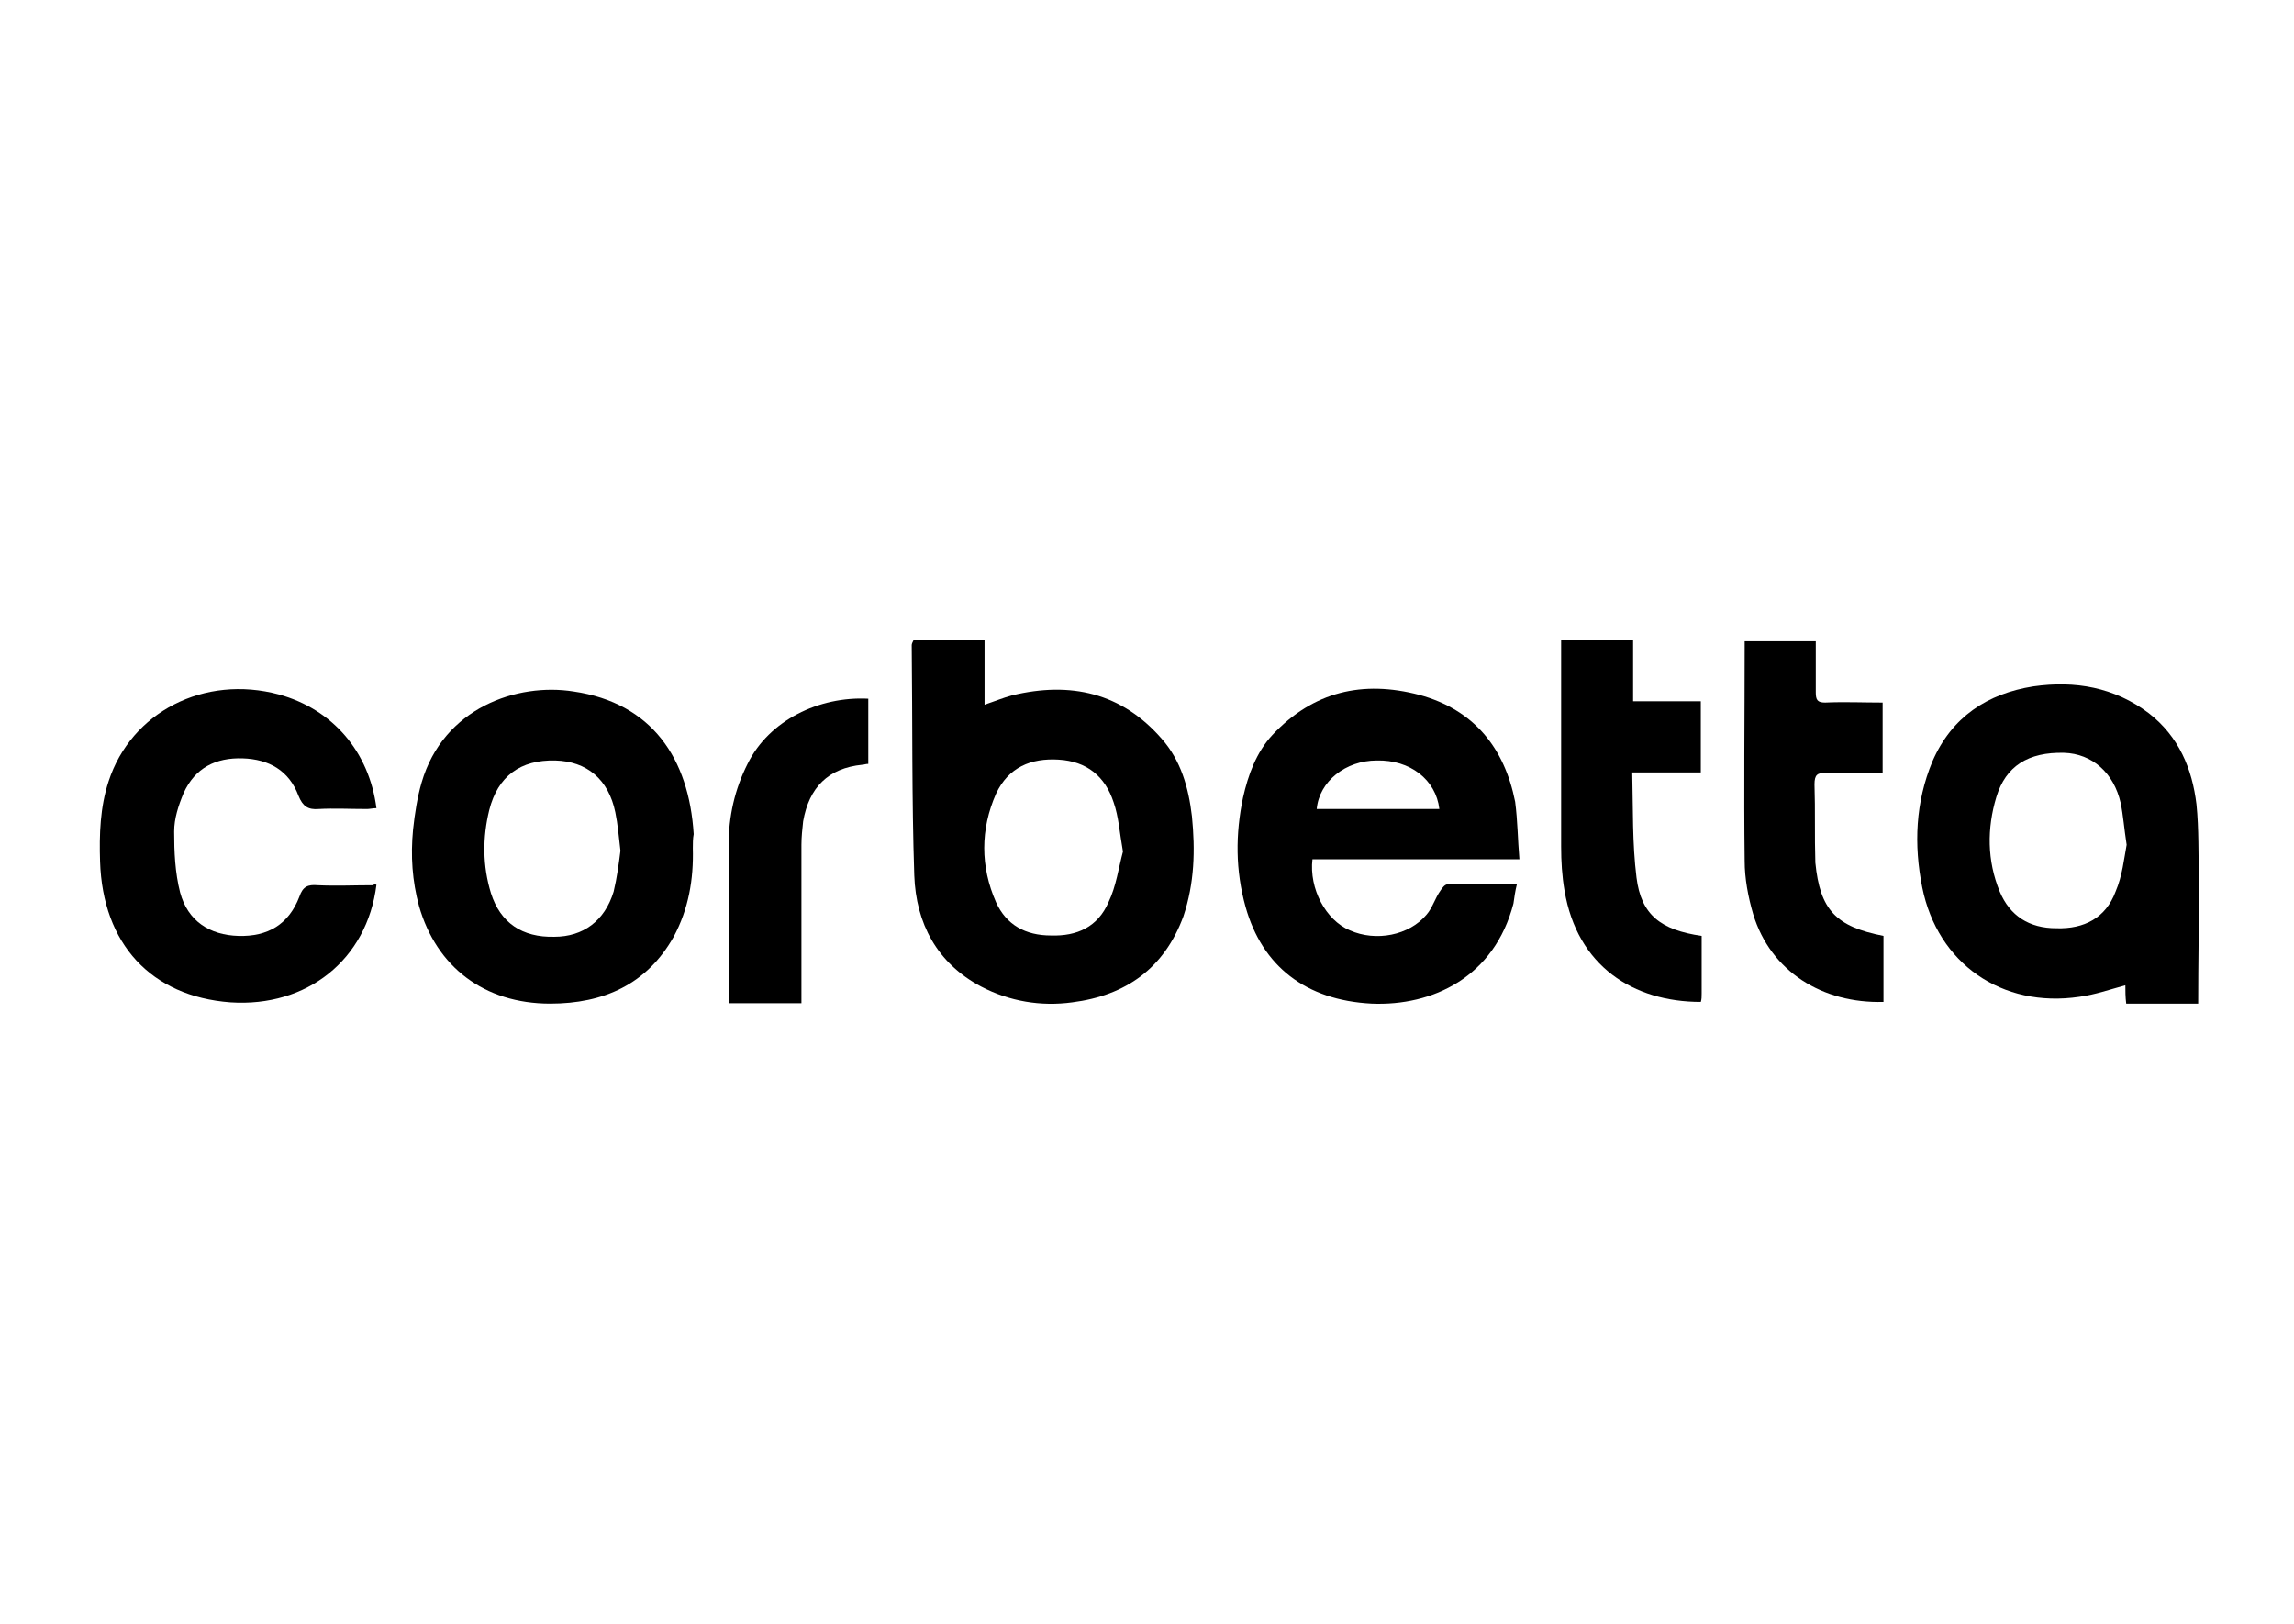
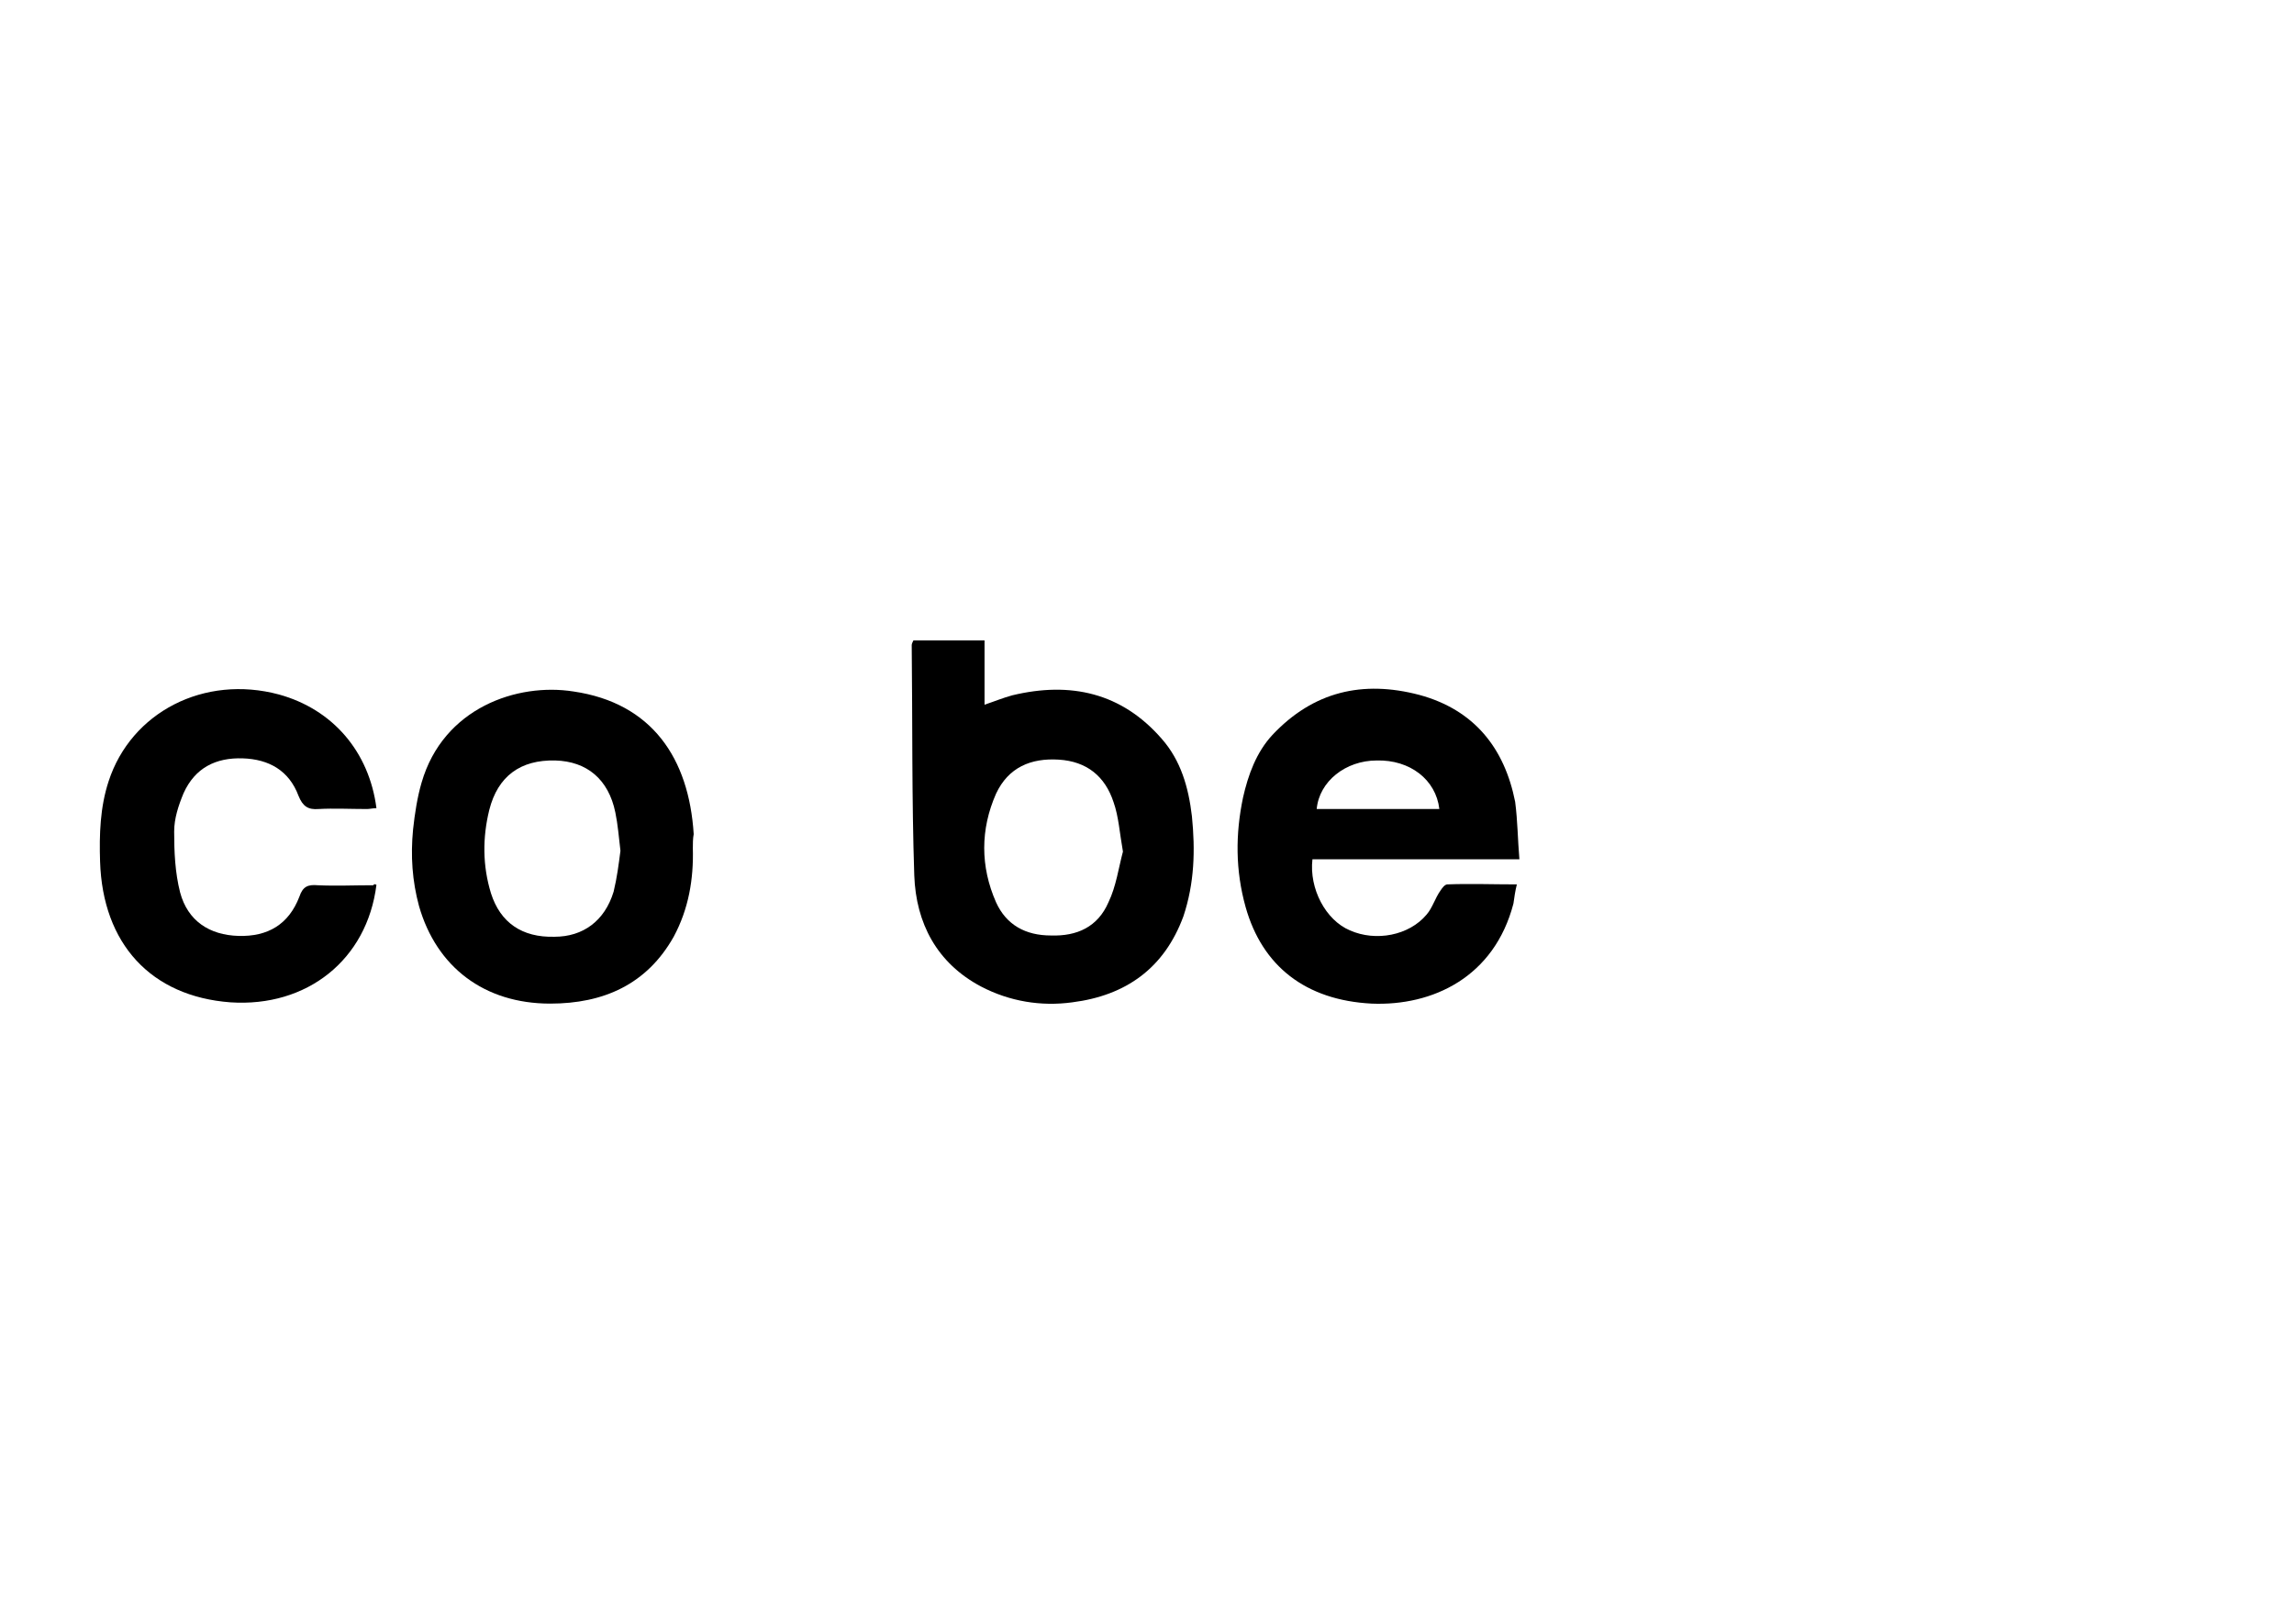
<svg xmlns="http://www.w3.org/2000/svg" version="1.1" id="Calque_1" x="0px" y="0px" viewBox="0 0 538.7 381.3" style="enable-background:new 0 0 538.7 381.3;" xml:space="preserve">
  <style type="text/css">
	.st0{fill:none;}
</style>
  <g>
-     <path class="st0" d="M-4.9,275.7c0-53.3,0-106.5,0-159.6c183.1,0,366.2,0,549,0c0,53.3,0,106.5,0,159.6   C361.3,275.7,178.2,275.7-4.9,275.7z M214.5,150.4c0,0.4-0.2,0.8-0.2,1.2c0.2,18-0.2,36.1,0.6,54.1c0.4,11.2,5.3,20.4,15.7,26.1   c6.7,3.7,13.9,4.7,21.4,3.7c12.7-1.6,21.6-8,26.1-20.2c2.7-7.6,2.9-15.5,2-23.5c-0.8-6.7-2.7-13.1-7.1-18.2   c-9.4-10.8-21.4-13.5-35.1-10.2c-2,0.4-4.1,1.4-6.5,2.2c0-5.1,0-10,0-15.1C225.5,150.4,220,150.4,214.5,150.4z M356.8,201.8   c-0.4-4.7-0.6-9-1.4-13.3c-2.4-12.9-9.6-21.6-22.5-25.1c-13.1-3.5-24.9-0.8-34.5,9.4c-3.9,4.1-5.9,9.2-6.9,14.7   c-1.8,8.6-1.8,17.1,0.6,25.7c3.9,13.9,14.1,21.8,29.6,22.7c14.3,0.8,28.8-5.9,33.3-23.5c0.4-1.4,0.6-2.9,0.8-4.5   c-5.7,0-11,0-16.3,0c-0.6,0-1.2,0.8-1.6,1.4c-1,1.8-1.8,4.1-3.3,5.7c-3.9,4.9-11.8,6.3-18,3.7c-5.7-2.4-9.6-9.8-8.8-16.7   C324.1,201.8,340.2,201.8,356.8,201.8z M516.2,235.7c0-9.8,0-19.2,0-28.6c0-5.9,0.2-11.8-0.6-17.8c-1-8.6-4.1-16.1-11.2-21.4   c-8-6.1-17.3-8-27.1-6.3c-10.8,1.6-19.2,7.1-23.7,17.6c-4.1,9.6-4.5,19.6-2.4,29.6c3.7,18,18.8,28.6,36.9,25.7   c3.7-0.6,7.1-1.8,10.8-2.7c0,1.2,0.2,2.7,0.2,4.3C505.2,235.7,510.5,235.7,516.2,235.7z M162.7,199.2c0-1.2,0-2.2,0-3.5   c-1-17.8-9.8-30.6-28.2-33.5c-13.3-2-30.6,3.9-35.7,21.4c-1,3.5-1.6,7.3-2,11c-0.6,6.1-0.2,12,1.4,18c4.1,14.3,15.3,22.9,30.8,22.9   c12.5,0,22.7-4.5,29-15.7C161.7,213.7,162.7,206.5,162.7,199.2z M88.4,207.8c-0.4-0.2-0.6-0.2-0.8-0.2c-4.3,0-8.6,0-13.1,0   c-2.2,0-3.5,0.4-4.3,2.7c-2.4,6.5-7.3,9.4-14.3,9.2c-6.7-0.2-11.8-3.5-13.7-10.2c-1.2-4.5-1.4-9.4-1.4-14.3c0-3.1,1-6.1,2.2-9   c2.7-5.9,7.6-8.4,13.9-8.2c6.1,0.2,10.8,2.9,13.1,8.8c0.8,2.4,2,3.3,4.7,3.1c3.9-0.2,7.8,0,11.4,0c0.8,0,1.4,0,2.2-0.2   c-1.6-13.3-10.2-23.3-22.9-26.7c-17.3-4.7-34.5,4.1-40,20.4c-2,6.1-2.2,12.5-2,18.8c0.6,19.4,12,31.8,30.6,33.1   C72.1,236.5,86.3,225.3,88.4,207.8z M399.6,219.8c-9.8-1.2-14.3-4.9-15.3-13.5c-1-8-0.6-16.3-1-24.7c5.7,0,11,0,16.1,0   c0-5.7,0-11,0-16.7c-5.3,0-10.6,0-15.9,0c0-4.9,0-9.6,0-14.3c-5.7,0-11.2,0-16.9,0c0,1,0,2,0,3.1c0,15.1,0,30.2,0,45.3   c0,3.5,0.2,6.9,0.8,10.4c3.1,17.8,16.1,26.1,32,26.1c0-0.6,0.2-1.4,0.2-2C399.6,228.8,399.6,224.3,399.6,219.8z M442.3,219.8   c-11.2-2-14.9-6.1-15.7-17.6c-0.4-6.1,0-12.2-0.2-18.4c0-2,0.6-2.7,2.7-2.7c4.3,0.2,8.8,0,13.3,0c0-5.7,0-11,0-16.5   c-4.7,0-9.2,0-13.5,0c-1.8,0-2.4-0.6-2.2-2.4c0.2-3.9,0-8,0-12c-5.7,0-11.2,0-16.7,0c0,0.6,0,1.2,0,1.6c0,16.7-0.2,33.3,0,50   c0,4.1,0.8,8.4,2,12.5c4.1,13.7,16.3,21,30.6,20.6C442.3,230.2,442.3,225.1,442.3,219.8z M203.9,164.1   c-11.6-0.6-23.3,5.1-28.4,15.1c-3.1,5.9-4.5,12.5-4.5,19.2c0,11.6,0,23.1,0,34.7c0,0.8,0,1.6,0,2.4c5.9,0,11.4,0,17.1,0   c0-1,0-1.8,0-2.9c0-11.4,0-22.9,0-34.3c0-1.8,0.2-3.7,0.4-5.5c1.2-8,5.9-12.2,13.9-13.3c0.4,0,1-0.2,1.4-0.2   C203.9,174.3,203.9,169.4,203.9,164.1z" />
    <path d="M214.5,150.4c5.5,0,11,0,16.7,0c0,5.1,0,10,0,15.1c2.4-0.8,4.3-1.6,6.5-2.2c13.7-3.3,25.7-0.6,35.1,10.2   c4.5,5.1,6.3,11.4,7.1,18.2c0.8,8,0.6,15.7-2,23.5c-4.5,12.2-13.5,18.6-26.1,20.2c-7.3,1-14.7-0.2-21.4-3.7   c-10.4-5.5-15.3-14.9-15.7-26.1c-0.6-18-0.4-36.1-0.6-54.1C214.1,151.2,214.3,150.8,214.5,150.4z M263.7,200   c-0.8-4.5-1-8.2-2.2-11.6c-2-6.1-6.3-9.6-12.9-10c-6.5-0.4-11.8,1.8-14.7,8c-3.7,8.4-3.7,17.1,0,25.5c2.4,5.3,6.9,7.8,12.9,7.8   c6.1,0.2,11-2,13.5-7.8C262.1,208.2,262.7,203.7,263.7,200z" />
    <path d="M356.8,201.8c-16.5,0-32.7,0-48.6,0c-0.8,6.9,3.1,14.3,8.8,16.7c6.1,2.7,13.9,1.2,18-3.7c1.4-1.6,2-3.9,3.3-5.7   c0.4-0.6,1-1.4,1.6-1.4c5.3-0.2,10.6,0,16.3,0c-0.4,1.6-0.6,3.1-0.8,4.5c-4.5,17.3-19,24.1-33.3,23.5c-15.5-0.8-25.7-8.8-29.6-22.7   c-2.4-8.6-2.4-17.1-0.6-25.7c1.2-5.3,3.1-10.6,6.9-14.7c9.6-10.2,21.2-12.9,34.5-9.4c12.9,3.5,20,12.5,22.5,25.1   C356.4,192.9,356.4,197.1,356.8,201.8z M309.2,190c9.6,0,19.2,0,28.8,0c-0.8-6.9-6.9-11.6-14.7-11.4   C316,178.6,309.8,183.5,309.2,190z" />
-     <path d="M516.2,235.7c-5.7,0-11.2,0-16.9,0c-0.2-1.6-0.2-2.9-0.2-4.3c-3.7,1-7.1,2.2-10.8,2.7c-18.2,2.7-33.3-7.8-36.9-25.7   c-2-10-1.6-20,2.4-29.6c4.5-10.4,12.9-15.9,23.7-17.6c9.8-1.4,19,0.2,27.1,6.3c7.1,5.5,10.2,13.1,11.2,21.4   c0.6,5.9,0.4,11.8,0.6,17.8C516.4,216.5,516.2,225.9,516.2,235.7z M499.4,198.4c-0.6-3.9-0.8-6.9-1.4-9.8   c-1.6-7.1-6.7-11.6-13.3-11.8c-8.4-0.2-13.7,3.1-15.9,10.4s-2.2,14.9,0.8,22.2c2.4,5.7,6.9,8.6,13.3,8.6c6.5,0.2,11.6-2.4,13.9-8.6   C498.4,205.7,498.8,201.6,499.4,198.4z" />
    <path d="M162.7,199.2c0.2,7.3-1,14.3-4.5,20.8c-6.3,11.2-16.5,15.7-29,15.7c-15.5,0-26.7-8.6-30.8-22.9c-1.6-5.9-2-11.8-1.4-18   c0.4-3.7,1-7.6,2-11c5.1-17.6,22.5-23.5,35.7-21.4c18.4,2.7,27.1,15.7,28.2,33.5C162.7,196.9,162.7,198.2,162.7,199.2z    M145.7,199.8c-0.4-3.3-0.6-6.1-1.2-9c-1.6-7.8-6.7-12-14.1-12.2c-8.2-0.2-13.5,3.7-15.5,11.6c-1.6,6.5-1.6,13.1,0.4,19.6   c2.2,6.9,7.3,10.4,14.9,10.2c6.7,0,11.8-3.7,13.9-10.6C144.9,206.1,145.3,202.9,145.7,199.8z" />
    <path d="M88.4,207.8c-2.2,17.6-16.3,28.8-34.3,27.6c-18.6-1.4-30-13.7-30.6-33.1c-0.2-6.3,0-12.7,2-18.8   c5.3-16.3,22.5-25.1,40-20.4c12.7,3.5,21.2,13.5,22.9,26.7c-0.8,0-1.6,0.2-2.2,0.2c-3.9,0-7.8-0.2-11.4,0c-2.4,0.2-3.7-0.6-4.7-3.1   c-2.2-5.9-6.9-8.6-13.1-8.8c-6.3-0.2-11.2,2.2-13.9,8.2c-1.2,2.9-2.2,5.9-2.2,9c0,4.7,0.2,9.6,1.4,14.3c1.8,6.7,6.9,10,13.7,10.2   c6.9,0.2,11.8-2.7,14.3-9.2c0.8-2.4,2-2.9,4.3-2.7c4.3,0.2,8.6,0,13.1,0C87.8,207.6,88,207.6,88.4,207.8z" />
-     <path d="M399.6,219.8c0,4.5,0,9,0,13.5c0,0.8,0,1.4-0.2,2c-15.9,0-29-8.4-32-26.1c-0.6-3.5-0.8-6.9-0.8-10.4c0-15.1,0-30.2,0-45.3   c0-1,0-1.8,0-3.1c5.7,0,11.2,0,16.9,0c0,4.7,0,9.4,0,14.3c5.3,0,10.6,0,15.9,0c0,5.5,0,11,0,16.7c-5.3,0-10.4,0-16.1,0   c0.2,8.6,0,16.7,1,24.7C385.4,214.9,390,218.4,399.6,219.8z" />
-     <path d="M442.3,219.8c0,5.3,0,10.4,0,15.5c-14.3,0.4-26.5-7.1-30.6-20.6c-1.2-4.1-2-8.4-2-12.5c-0.2-16.7,0-33.3,0-50   c0-0.4,0-1,0-1.6c5.5,0,11,0,16.7,0c0,4.1,0,8,0,12c0,1.8,0.4,2.4,2.2,2.4c4.5-0.2,9,0,13.5,0c0,5.5,0,10.8,0,16.5   c-4.5,0-9,0-13.3,0c-2,0-2.7,0.4-2.7,2.7c0.2,6.1,0,12.2,0.2,18.4C427.4,213.7,431.1,217.6,442.3,219.8z" />
-     <path d="M203.9,164.1c0,5.1,0,10.2,0,15.3c-0.6,0-1,0.2-1.4,0.2c-8,0.8-12.5,5.3-13.9,13.3c-0.2,1.8-0.4,3.7-0.4,5.5   c0,11.4,0,22.9,0,34.3c0,0.8,0,1.8,0,2.9c-5.7,0-11.2,0-17.1,0c0-0.8,0-1.6,0-2.4c0-11.6,0-23.1,0-34.7c0-6.7,1.4-13.1,4.5-19.2   C180.6,169.2,192.3,163.5,203.9,164.1z" />
  </g>
</svg>